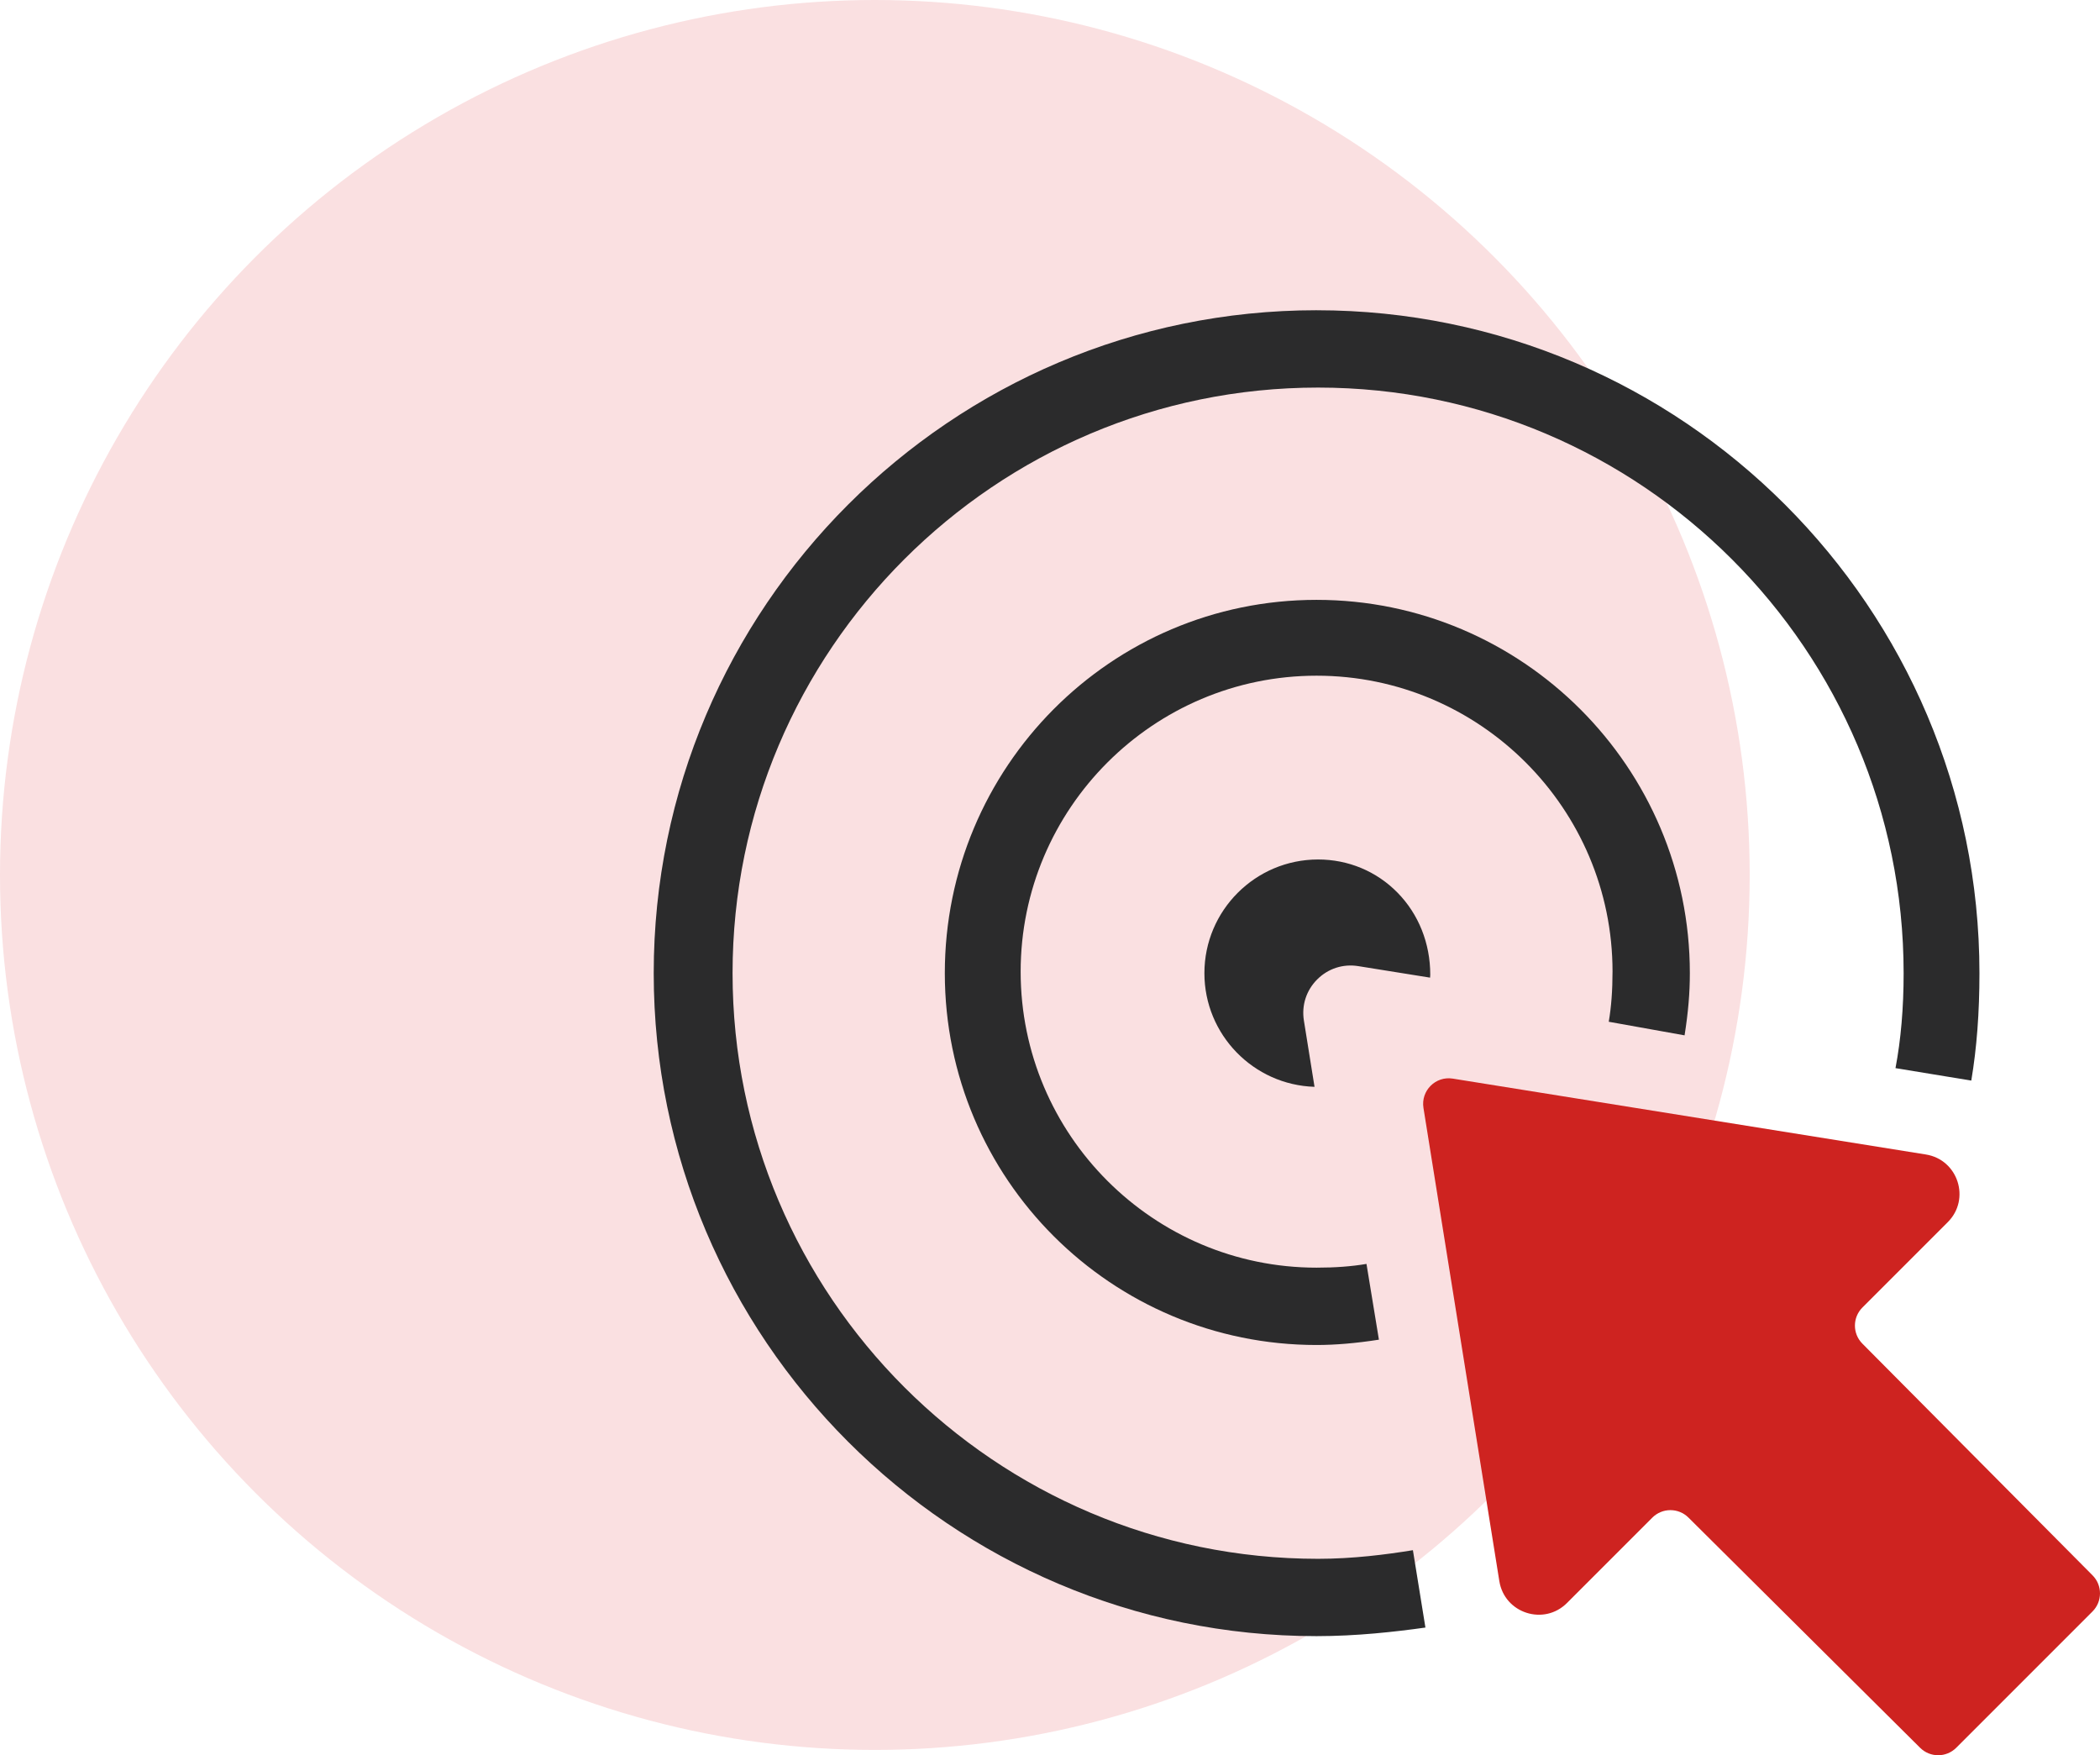
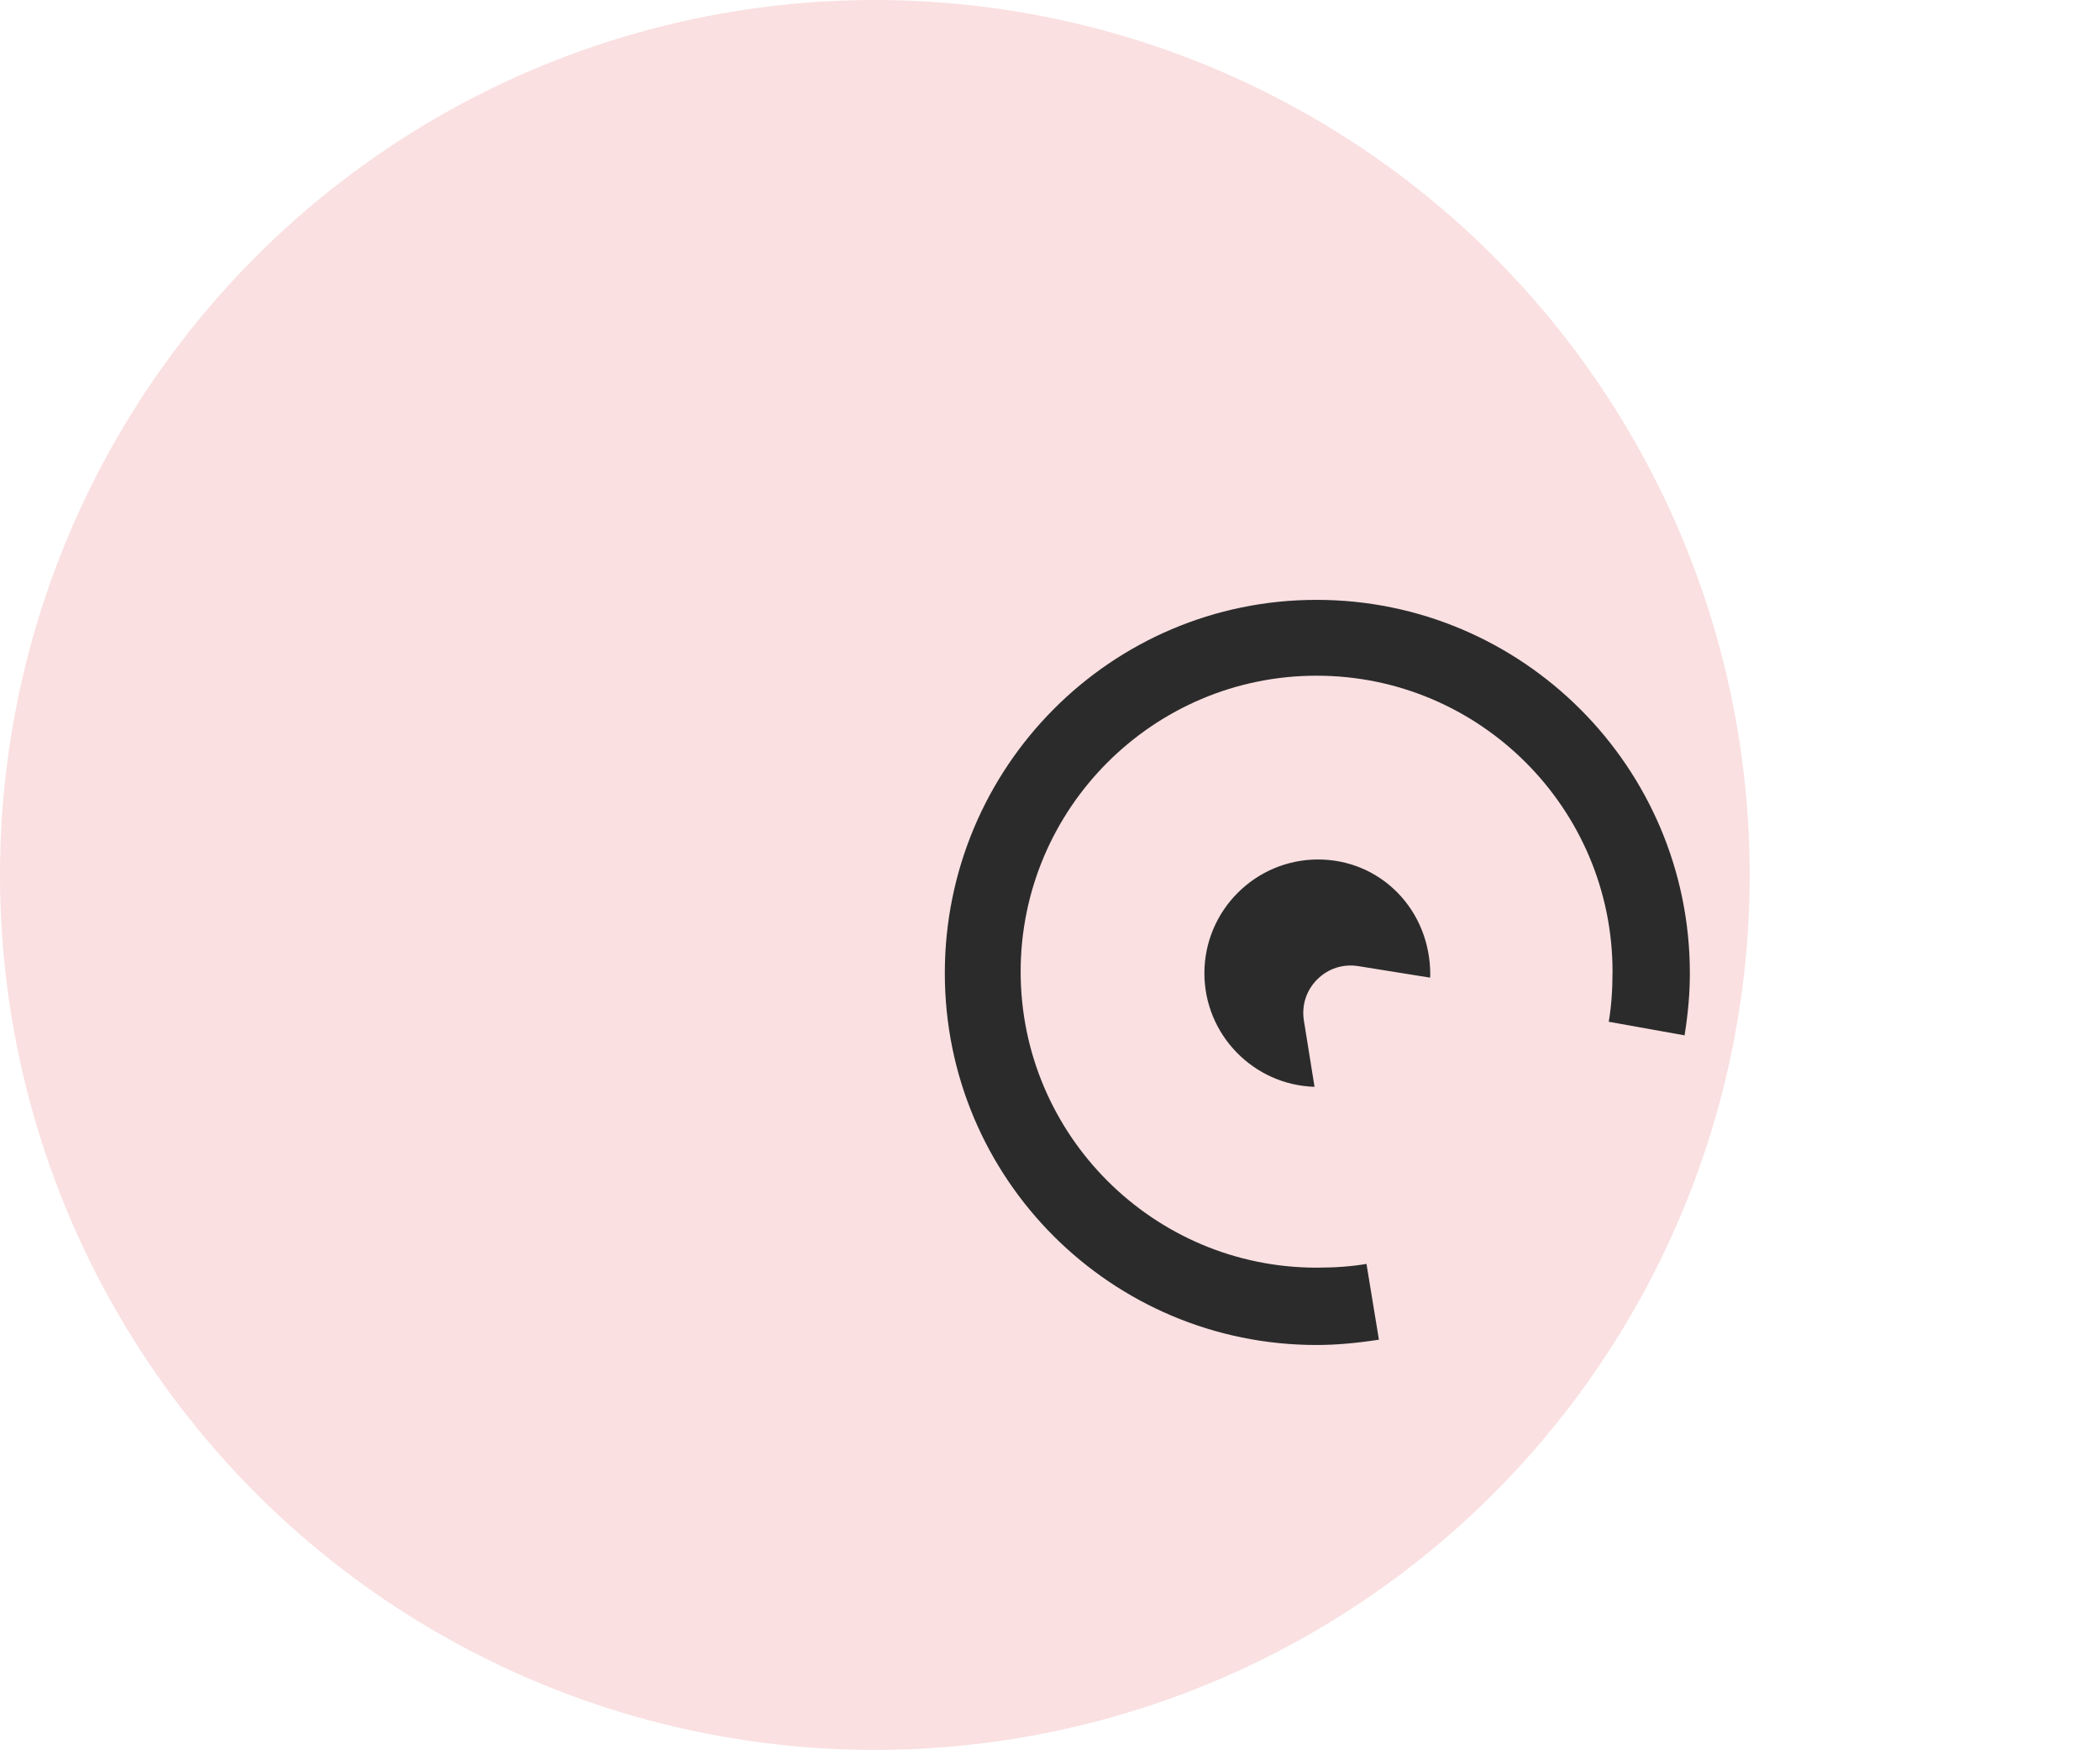
<svg xmlns="http://www.w3.org/2000/svg" id="Capa_1" data-name="Capa 1" viewBox="0 0 180.032 150.454">
  <defs>
    <style>      .cls-1 {        fill: #fae0e1;      }      .cls-1, .cls-2, .cls-3 {        stroke-width: 0px;      }      .cls-2 {        fill: #ce2320;      }      .cls-3 {        fill: #2b2b2c;      }    </style>
  </defs>
  <circle class="cls-1" cx="75" cy="75" r="75" />
  <g>
-     <path class="cls-3" d="M112.87,26.593c-31.335,0-56.827,25.492-56.827,56.826s25.492,56.827,56.827,56.827c3.42,0,6.693-.366,9.331-.736l-1.073-6.631c-2.3.374-5.138.739-8.129.739h0c-27.679,0-50.197-22.519-50.197-50.198s22.519-50.198,50.197-50.198,50.198,22.519,50.198,50.198c0,2.969-.234,5.7-.698,8.138l6.499,1.067c.47-2.801.699-5.824.699-9.205,0-31.334-25.492-56.826-56.827-56.826Z" />
    <path class="cls-3" d="M138.241,83.29c0,1.61-.104,3.002-.323,4.293l6.5,1.165c.315-1.998.452-3.638.452-5.329,0-17.645-14.355-32-32-32s-31.871,14.355-31.871,32,14.297,31.871,31.871,31.871c1.62,0,3.377-.149,5.344-.456l-1.066-6.494c-1.287.218-2.674.321-4.277.321-13.99,0-25.371-11.382-25.371-25.371s11.381-25.371,25.371-25.371,25.371,11.382,25.371,25.371Z" />
-     <path class="cls-2" d="M159.665,112.076l7.317-7.317c1.975-1.975.88-5.357-1.878-5.799l-40.558-6.504c-1.475-.236-2.749,1.038-2.513,2.513l6.504,40.558c.442,2.758,3.824,3.853,5.799,1.878l7.317-7.317c.855-.855,2.24-.857,3.097-.005l19.862,19.734c.857.852,2.242.85,3.097-.005l11.68-11.68c.855-.855.857-2.24.005-3.097l-19.734-19.862c-.852-.857-.85-2.242.005-3.097Z" />
    <path class="cls-3" d="M122.601,83.802c.009-.086.014-.171.014-.254,0-2.694-.999-5.194-2.815-7.04-1.798-1.828-4.214-2.835-6.802-2.835-5.374,0-9.745,4.372-9.745,9.746,0,5.272,4.208,9.579,9.441,9.741l-.912-5.684c-.209-1.304.207-2.588,1.141-3.522.934-.933,2.214-1.351,3.522-1.14l6.157.987Z" />
  </g>
</svg>